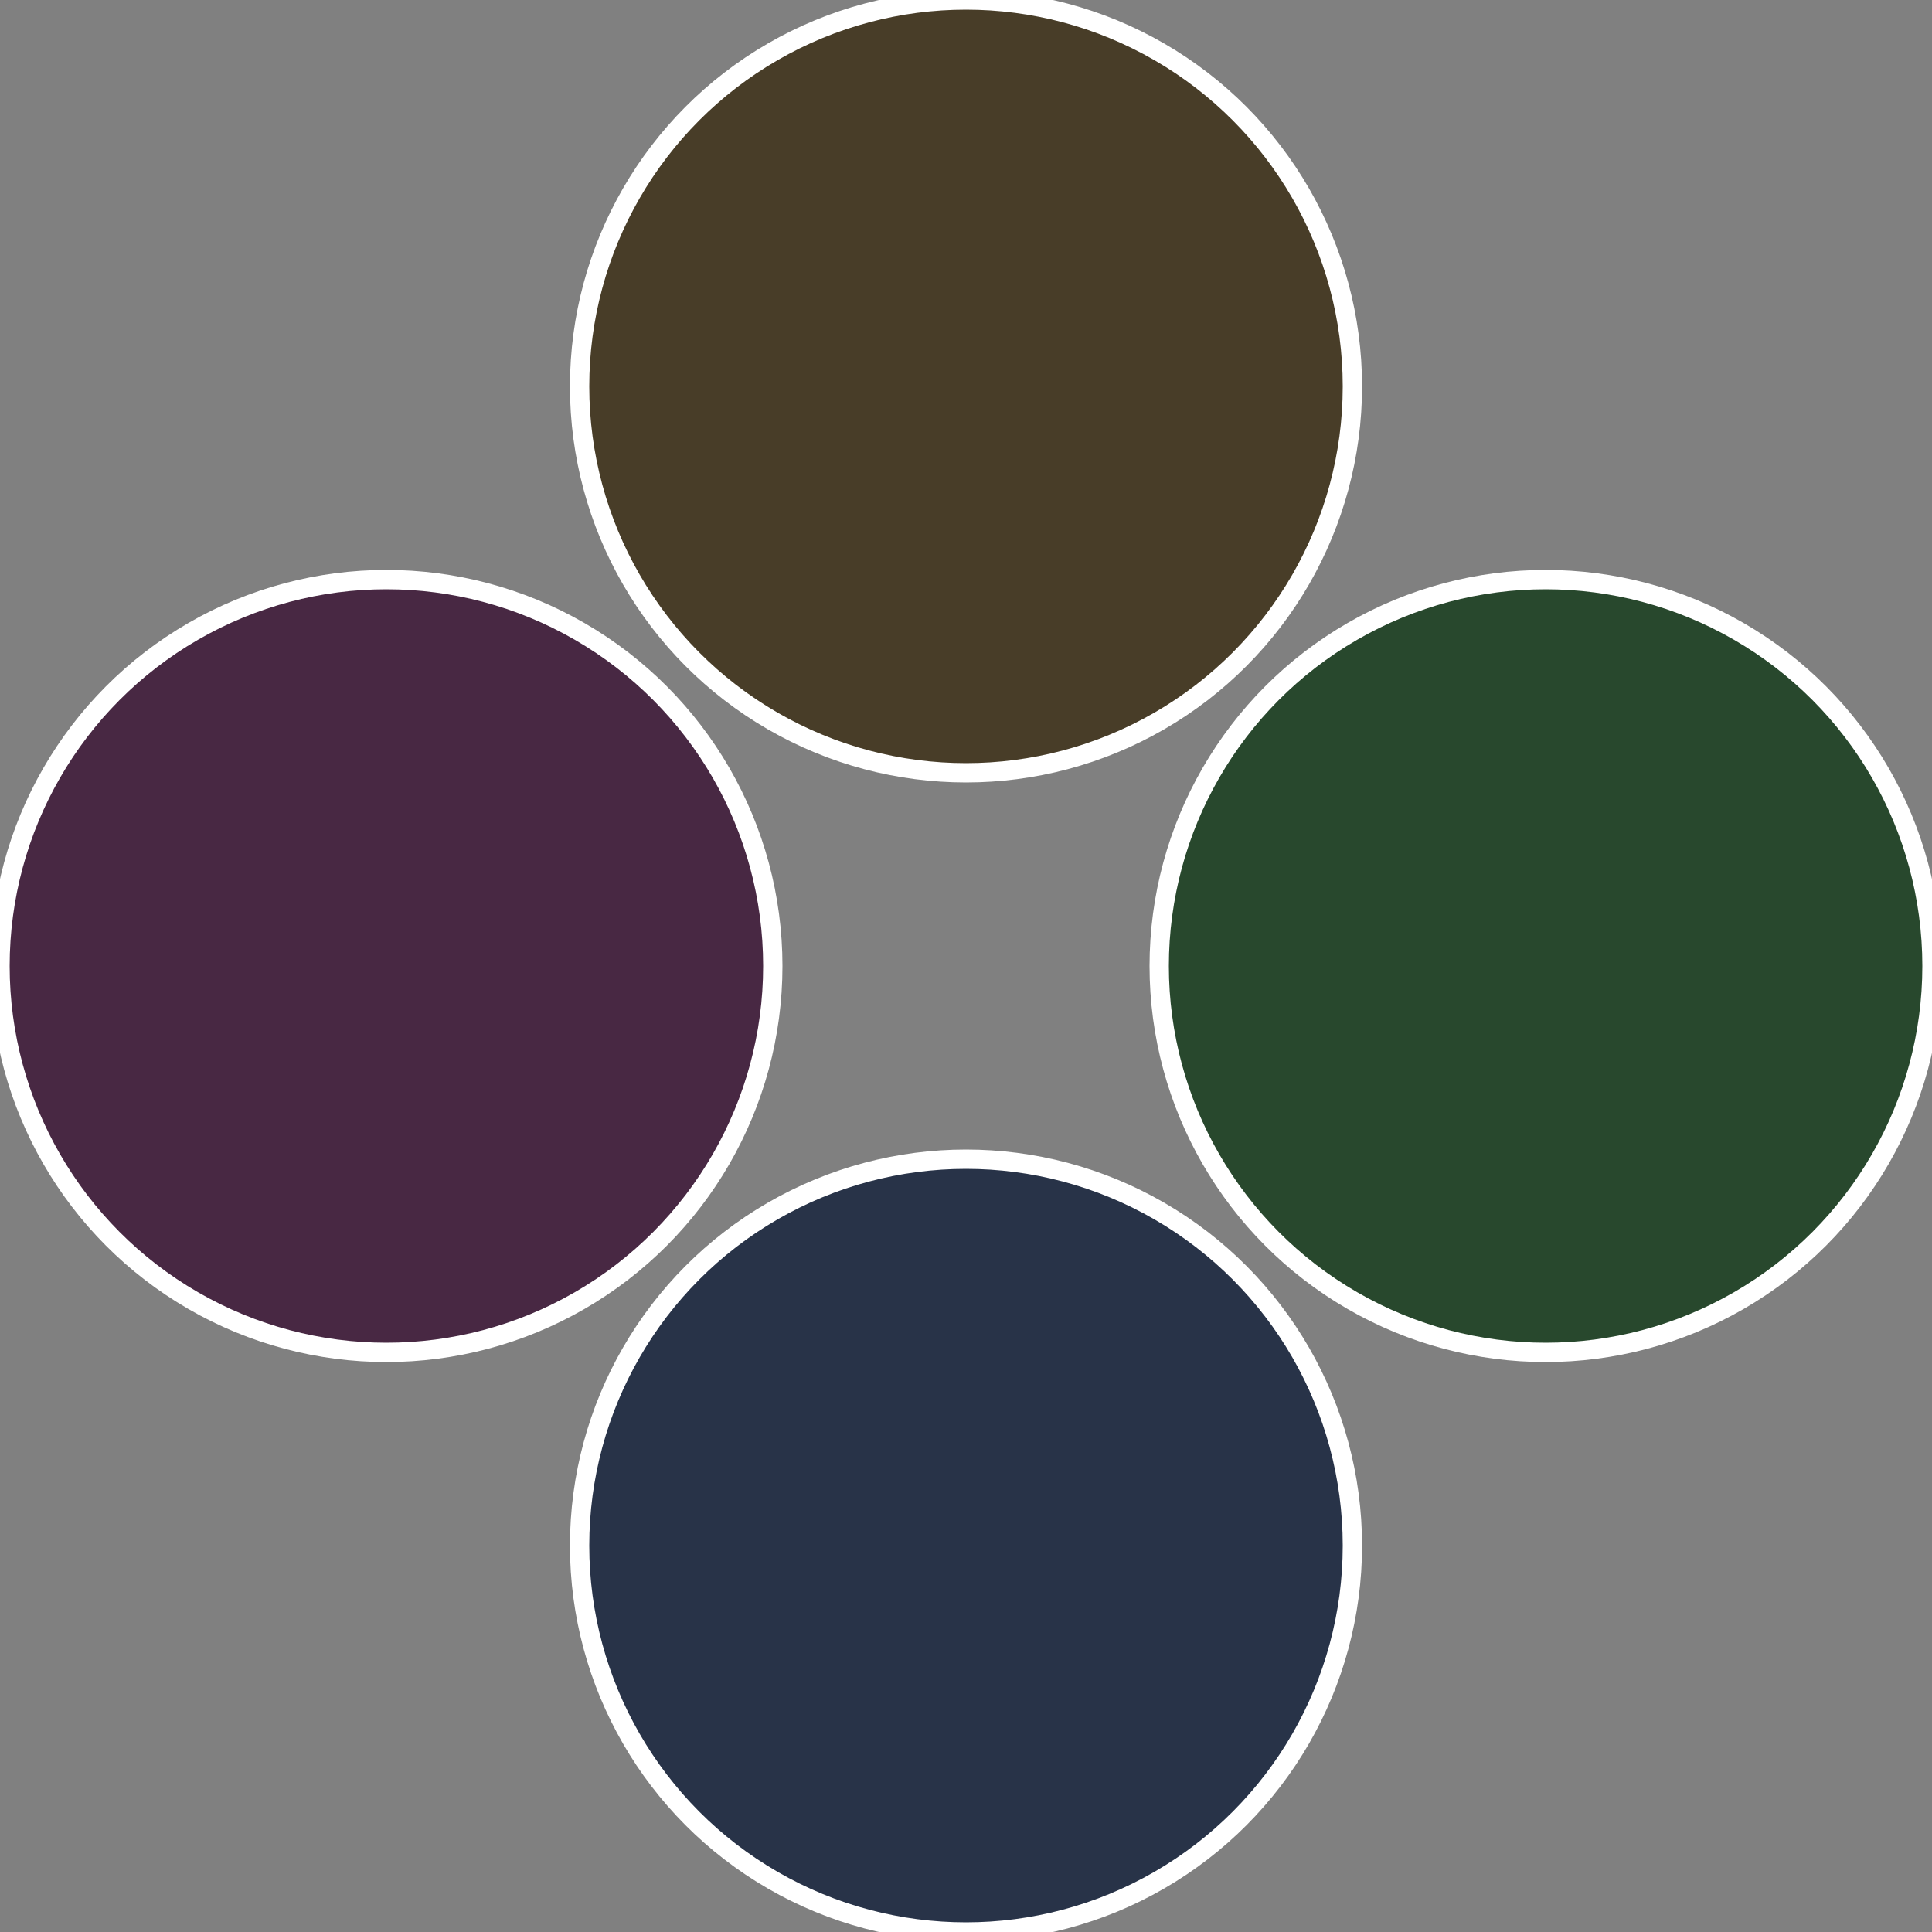
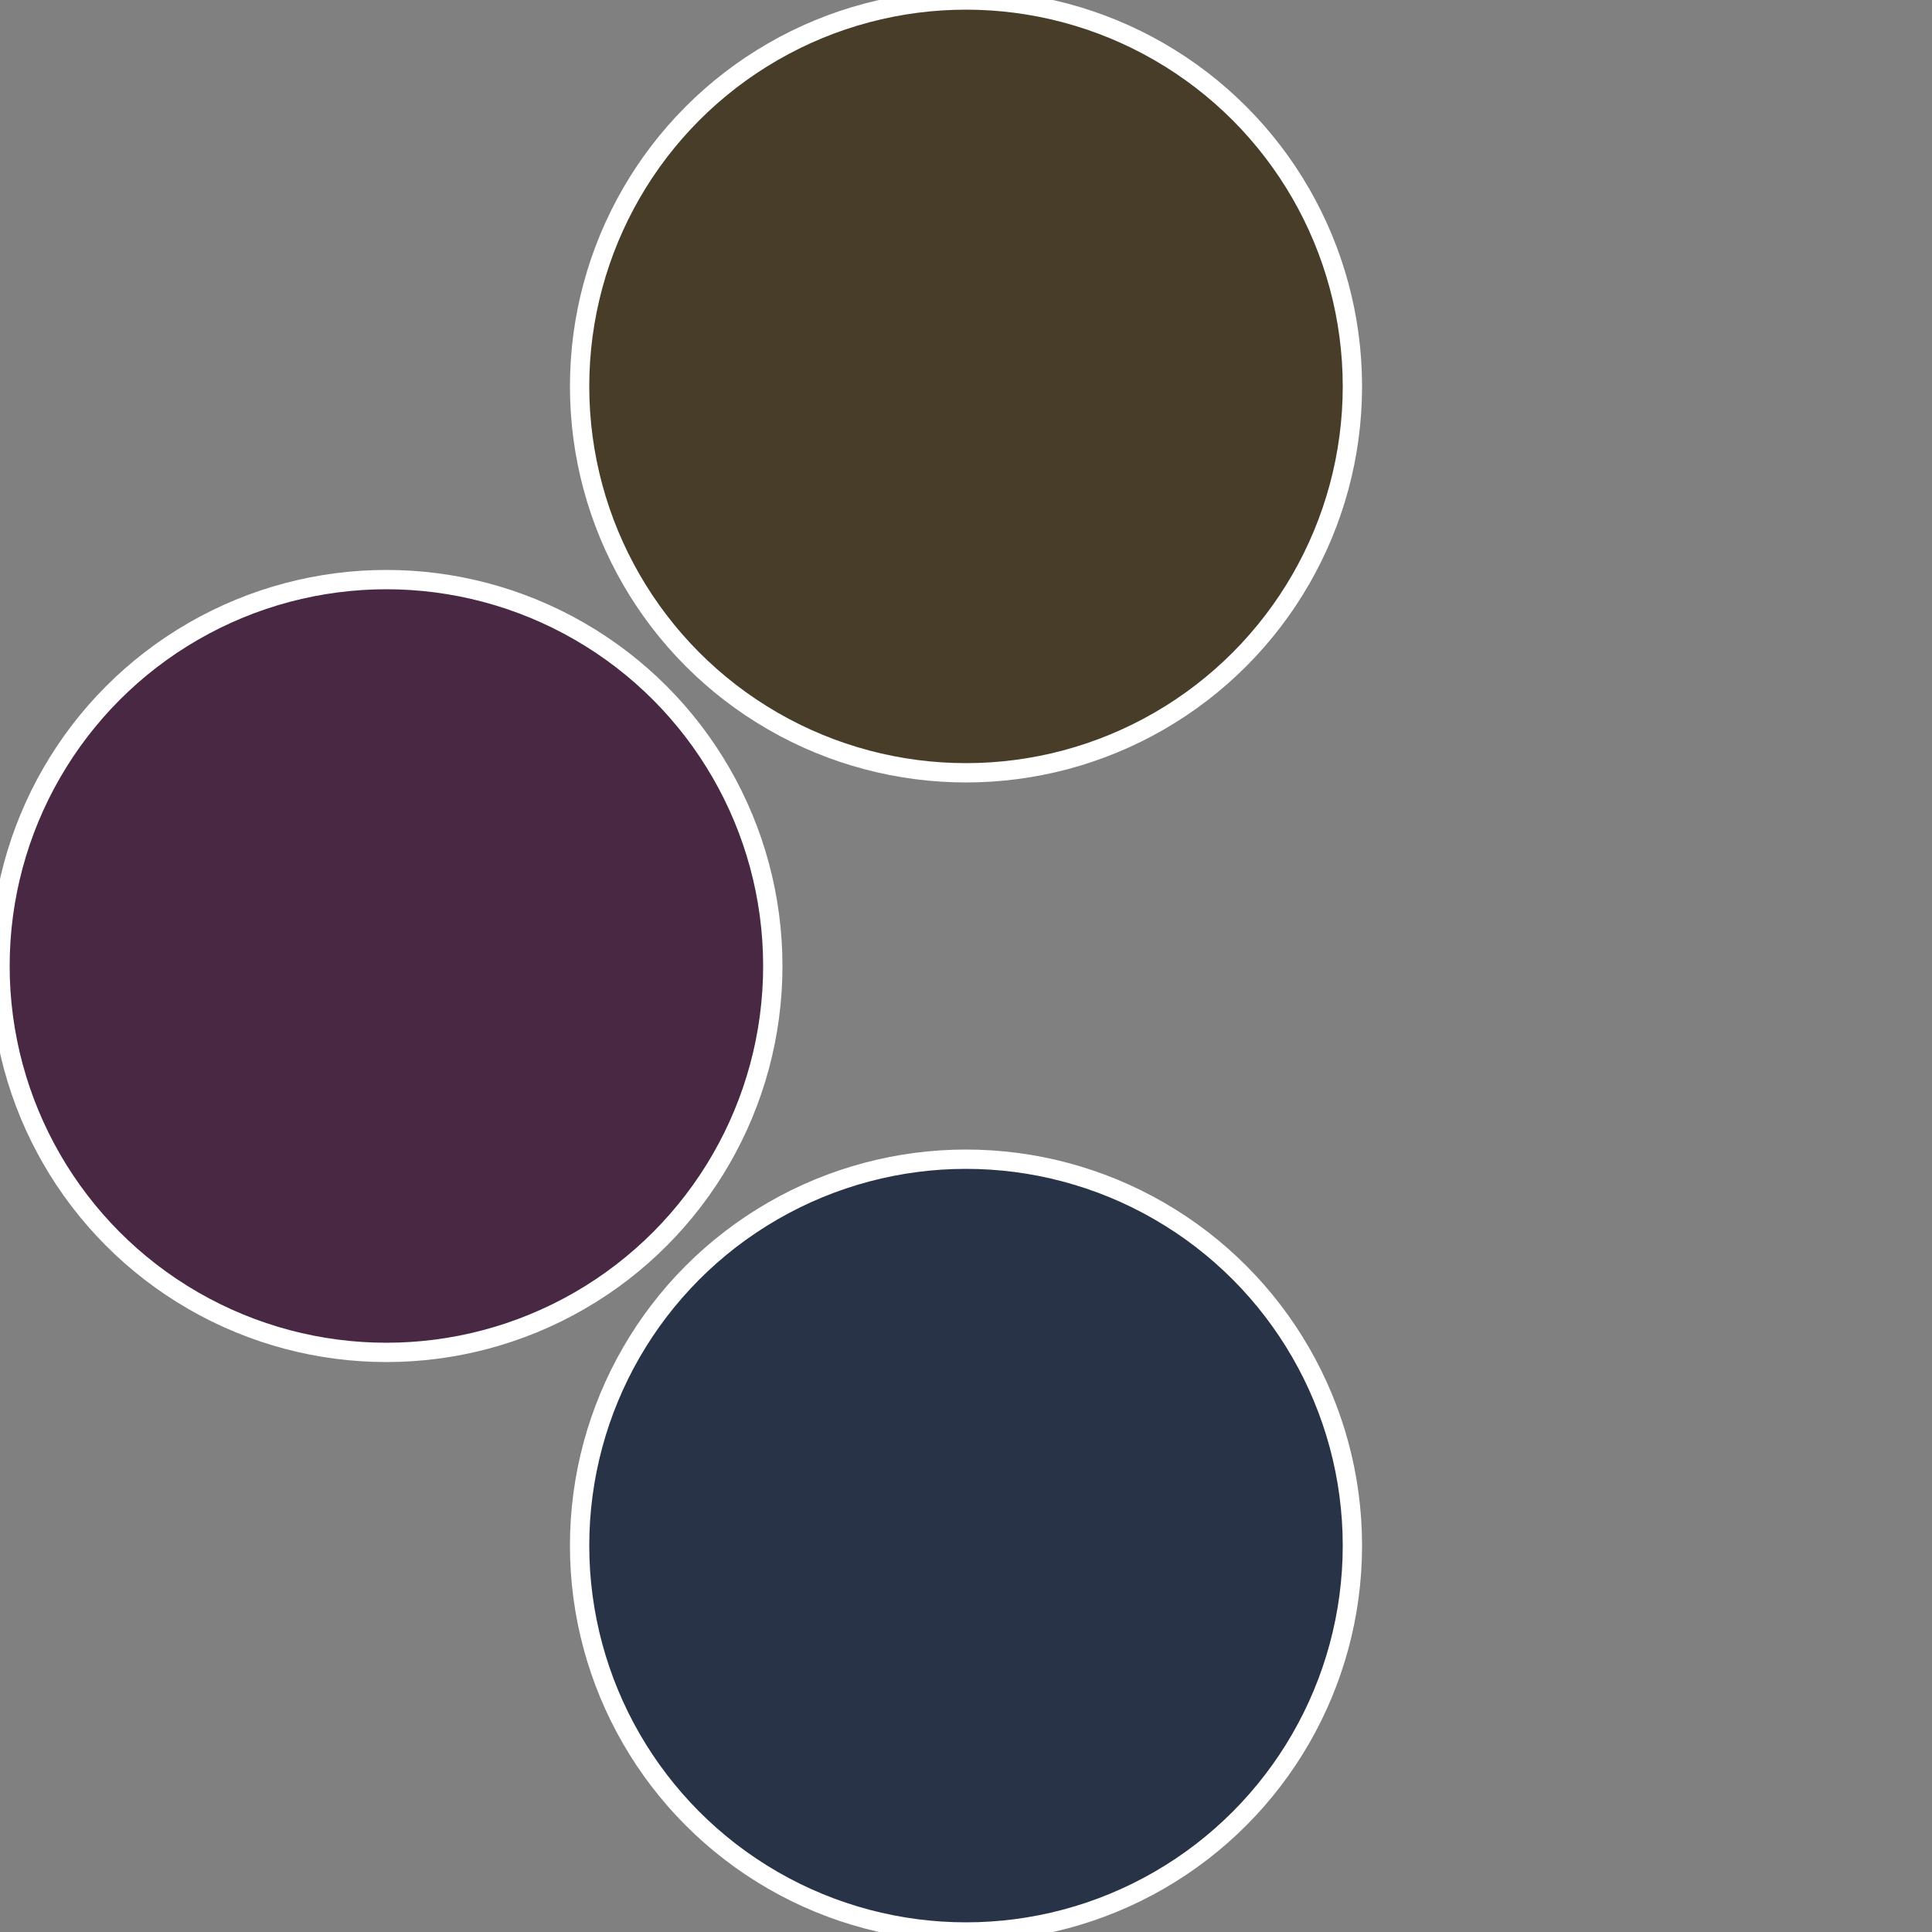
<svg xmlns="http://www.w3.org/2000/svg" width="500" height="500" viewBox="-1 -1 2 2">
  <rect x="-1" y="-1" width="2" height="2" fill="#808080" stroke="none" />
-   <circle cx="0.6" cy="0" r="0.4" fill="#28482d" stroke="#fff" stroke-width="1%" />
  <circle cx="3.6739403974421E-17" cy="0.6" r="0.4" fill="#283348" stroke="#fff" stroke-width="1%" />
  <circle cx="-0.6" cy="7.3478807948841E-17" r="0.4" fill="#482843" stroke="#fff" stroke-width="1%" />
  <circle cx="-1.1021821192326E-16" cy="-0.6" r="0.4" fill="#483d28" stroke="#fff" stroke-width="1%" />
</svg>